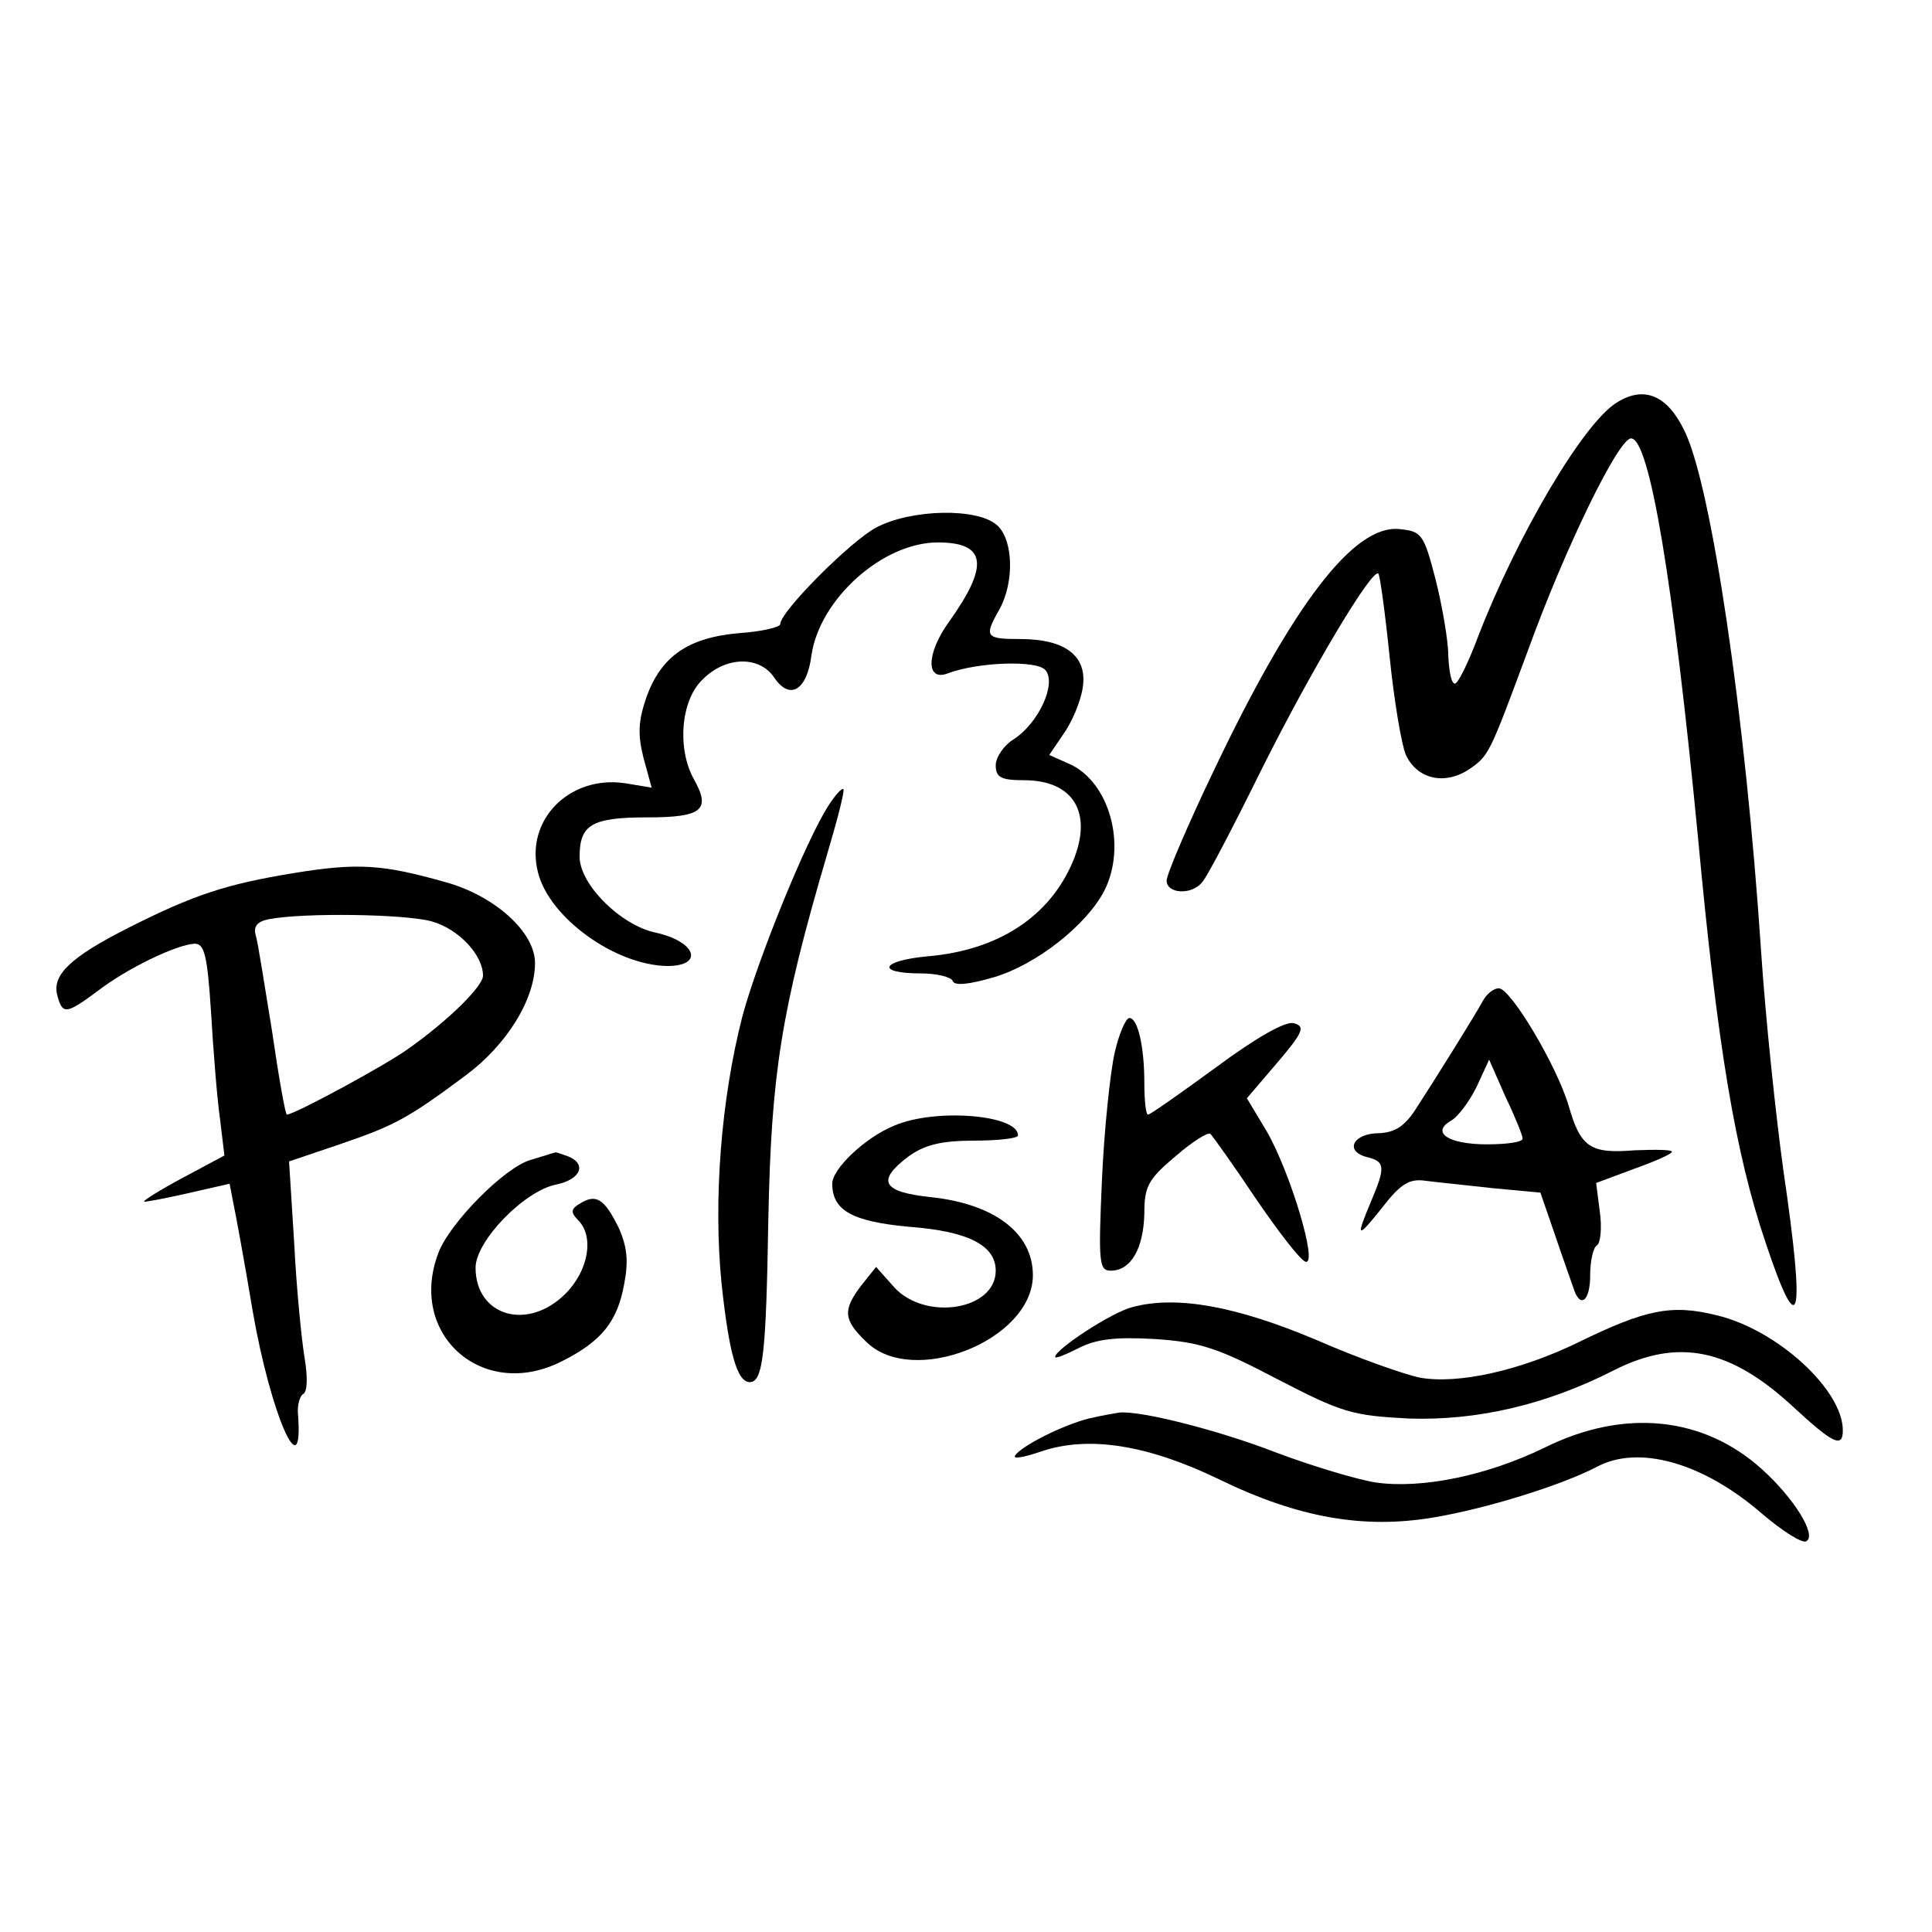
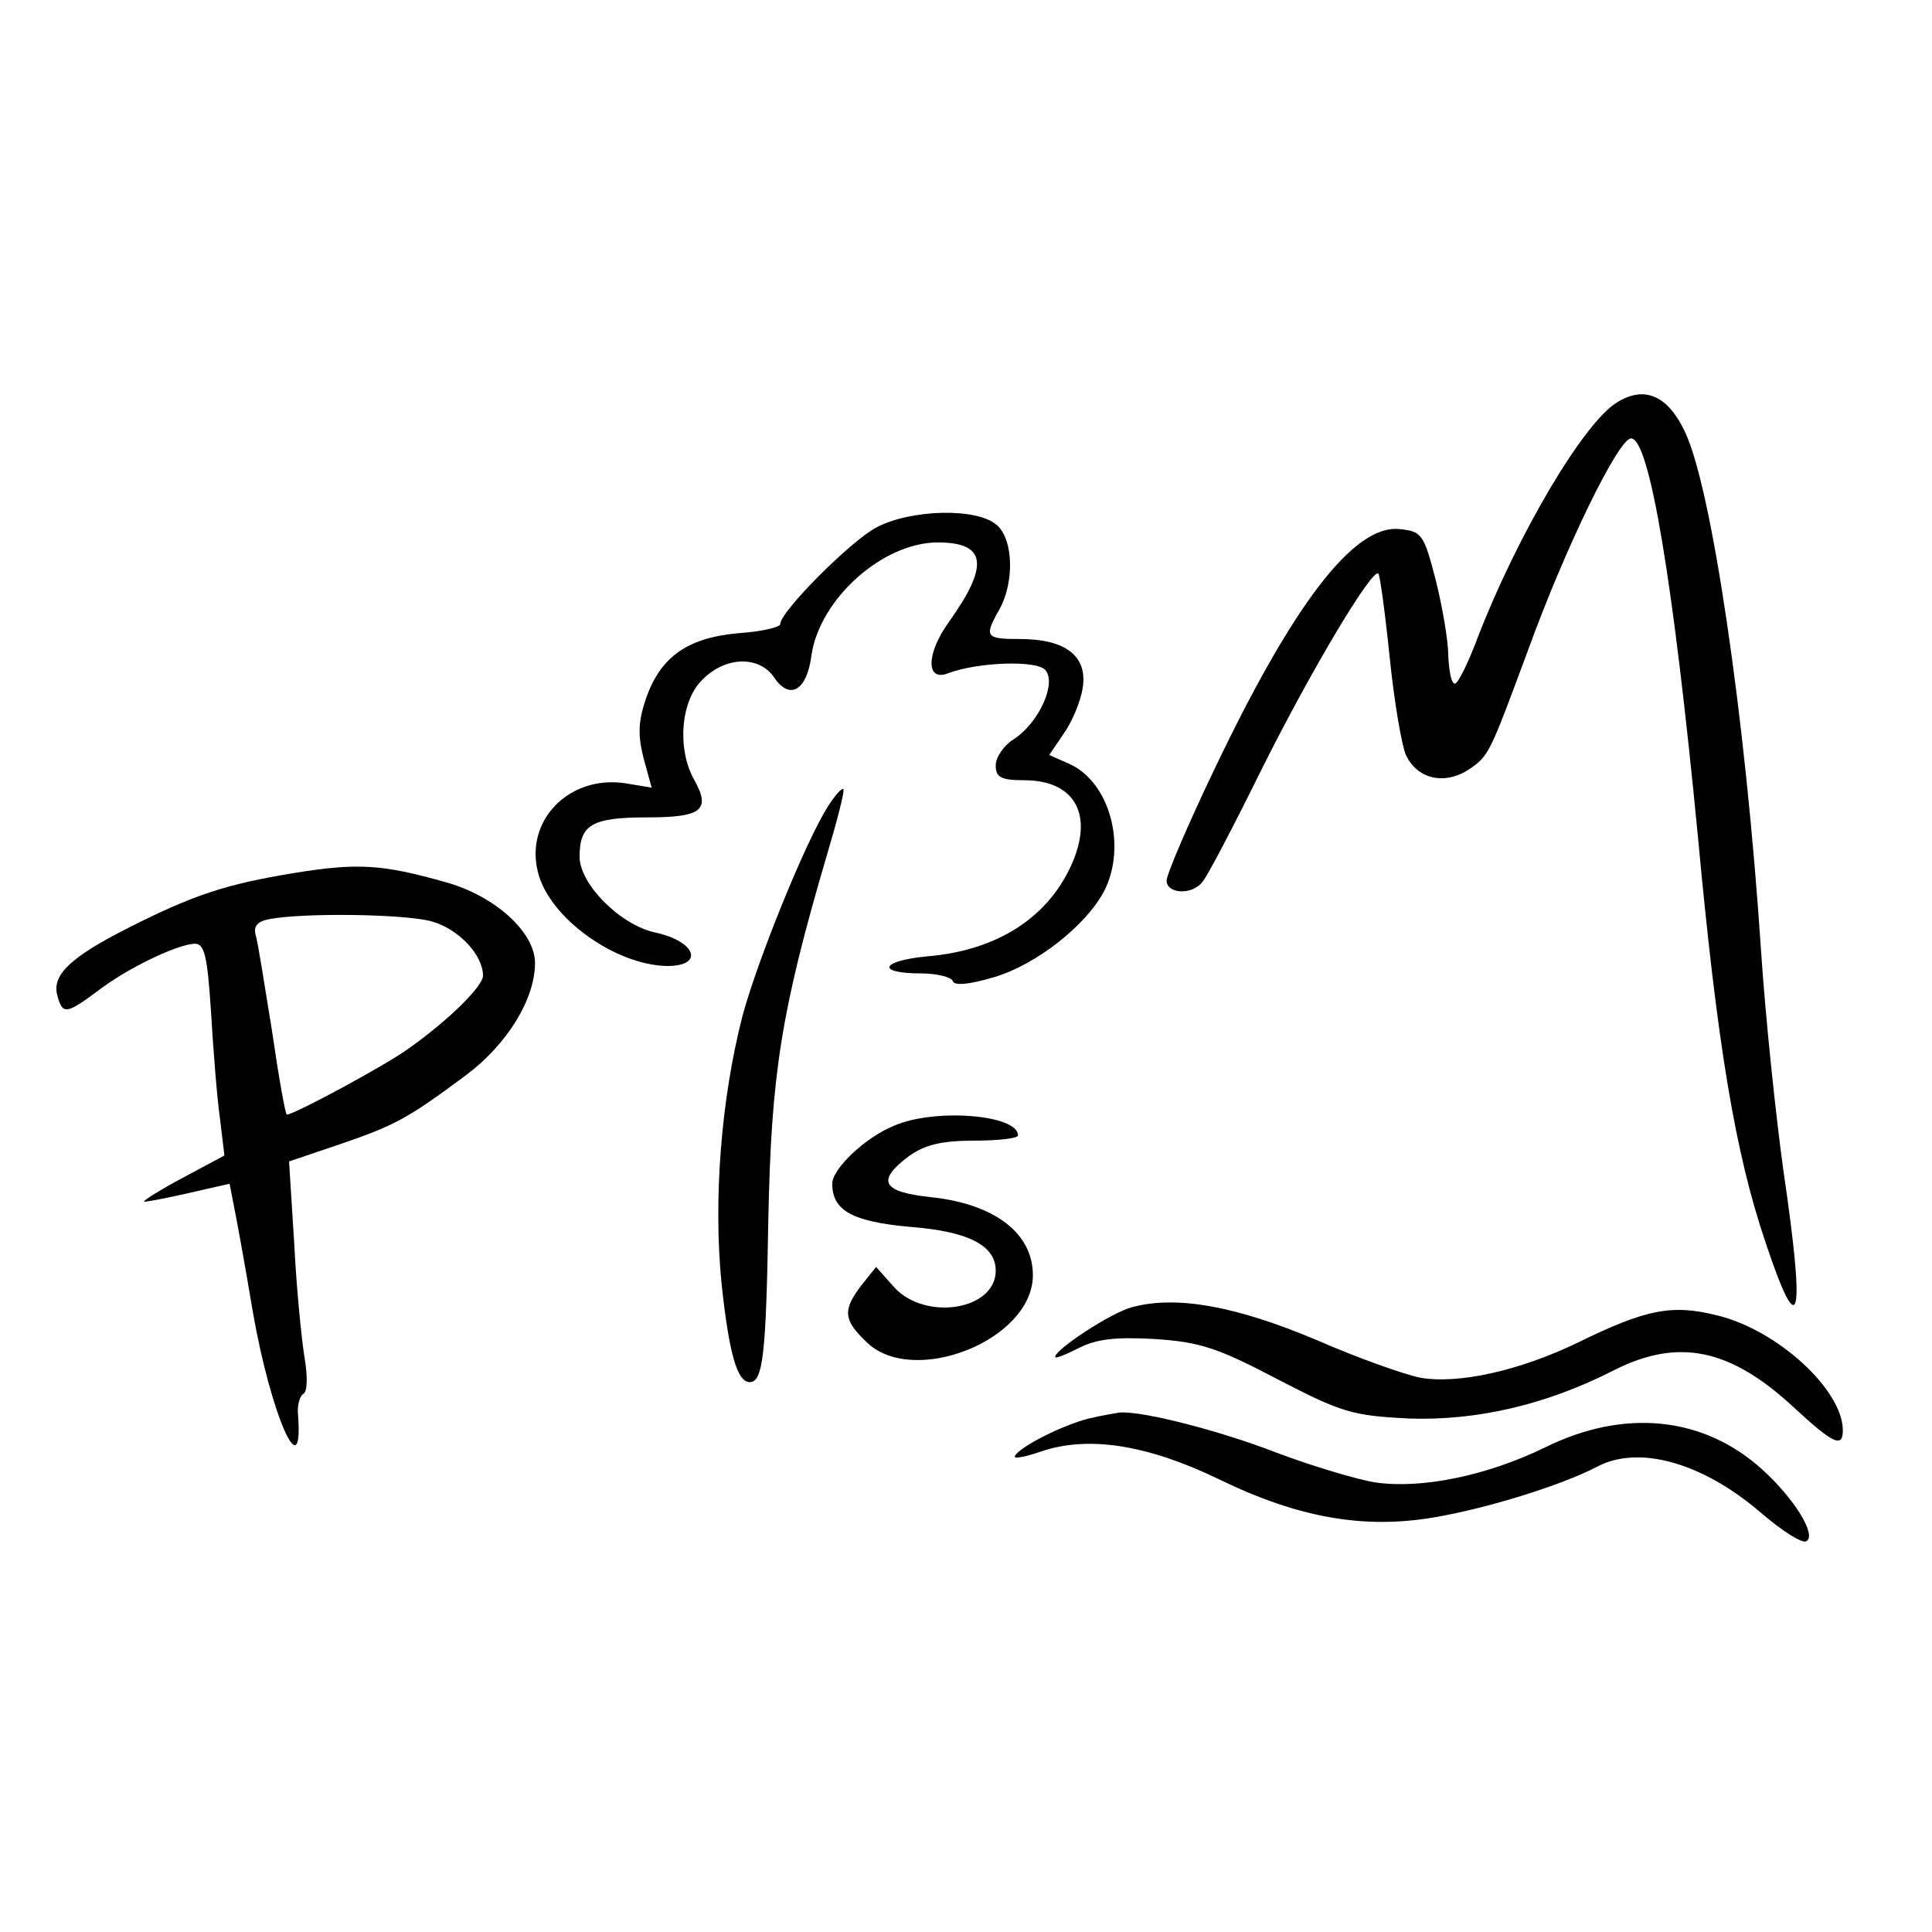
<svg xmlns="http://www.w3.org/2000/svg" version="1.0" width="260pt" height="260pt" viewBox="0 0 260 260" preserveAspectRatio="xMidYMid meet">
  <g transform="translate(0,260) scale(0.1,-0.1)" fill="#000000" stroke="none">
    <path d="M2177 2059 c-45 -26 -135 -179 -188 -316 -13 -35 -27 -63 -31 -63 -5 0 -8 17 -9 38 0 20 -8 66 -17 102 -16 62 -19 65 -49 68 -61 6 -143 -101 -250 -326 -35 -73 -63 -139 -63 -147 0 -18 34 -20 48 -2 6 6 42 75 80 152 68 136 149 271 157 263 2 -2 9 -52 15 -111 6 -59 16 -119 22 -133 15 -32 51 -41 84 -20 28 19 28 20 80 160 50 138 122 286 139 286 25 0 57 -194 90 -536 26 -280 50 -425 91 -546 46 -138 54 -107 24 97 -10 72 -24 204 -30 295 -21 317 -67 627 -103 700 -23 48 -54 61 -90 39z" />
    <path d="M1179 1890 c-34 -18 -129 -113 -129 -130 0 -4 -25 -10 -55 -12 -69 -6 -105 -31 -125 -86 -11 -32 -12 -50 -4 -82 l11 -40 -36 6 c-75 11 -135 -50 -117 -120 15 -61 104 -125 174 -126 50 0 39 33 -16 45 -47 10 -102 65 -102 102 0 43 16 53 91 53 74 0 86 10 63 51 -23 41 -18 106 11 134 31 32 77 33 97 3 21 -31 44 -17 50 30 11 76 96 152 170 152 65 0 70 -30 15 -107 -31 -43 -31 -81 -1 -69 40 15 120 18 131 4 15 -18 -9 -71 -43 -93 -13 -8 -24 -24 -24 -35 0 -16 7 -20 38 -20 67 0 93 -44 66 -109 -31 -74 -100 -120 -196 -128 -63 -6 -70 -23 -8 -23 21 0 40 -5 42 -10 2 -7 22 -5 56 5 57 17 124 70 148 116 31 61 7 147 -47 171 l-27 12 19 28 c11 15 23 43 26 62 7 43 -23 66 -84 66 -47 0 -49 3 -28 40 20 36 19 93 -3 113 -26 24 -116 22 -163 -3z" />
    <path d="M1115 1516 c-30 -46 -96 -209 -116 -284 -29 -113 -39 -248 -28 -359 10 -94 21 -133 38 -133 18 0 22 39 25 220 4 195 17 279 79 490 14 47 24 86 22 88 -2 2 -11 -8 -20 -22z" />
    <path d="M395 1425 c-91 -15 -134 -29 -223 -74 -77 -39 -102 -63 -95 -90 7 -27 12 -26 54 5 40 31 107 63 131 64 13 0 17 -15 22 -92 3 -51 8 -115 12 -143 l6 -50 -56 -30 c-30 -16 -54 -31 -52 -32 1 -1 27 4 58 11 l57 13 5 -26 c3 -14 15 -79 26 -145 24 -139 69 -242 61 -139 -1 11 2 24 7 27 6 3 6 24 2 48 -4 24 -11 93 -14 154 l-7 111 68 23 c73 25 91 34 170 93 55 41 93 102 93 151 0 42 -55 91 -121 109 -85 24 -118 26 -204 12z m186 -65 c36 -10 69 -45 69 -73 0 -14 -45 -59 -100 -98 -30 -22 -154 -89 -164 -89 -2 0 -11 51 -20 113 -10 61 -19 120 -22 129 -3 11 2 18 18 21 46 9 184 7 219 -3z" />
-     <path d="M1995 1252 c-11 -20 -59 -97 -90 -145 -15 -23 -28 -31 -49 -32 -35 0 -47 -24 -17 -32 25 -6 26 -13 6 -60 -21 -50 -19 -51 16 -7 24 31 36 38 57 35 15 -2 56 -6 91 -10 l64 -6 19 -55 c10 -30 22 -63 25 -72 9 -30 23 -20 23 16 0 19 4 37 9 40 5 3 7 24 4 45 l-5 39 51 19 c28 10 51 20 51 23 0 3 -23 3 -50 2 -60 -5 -73 4 -89 60 -16 54 -78 158 -94 158 -7 0 -17 -8 -22 -18z m54 -184 c1 -5 -21 -8 -48 -8 -52 0 -76 16 -48 32 9 5 24 25 34 45 l17 37 22 -50 c13 -27 23 -52 23 -56z" />
-     <path d="M1500 1183 c-6 -27 -14 -103 -17 -170 -5 -113 -4 -123 12 -123 27 0 44 30 45 77 0 36 5 46 42 77 23 20 44 33 47 30 3 -3 31 -42 61 -87 30 -44 60 -83 67 -85 17 -5 -20 119 -52 175 l-27 45 41 48 c35 41 38 49 22 53 -11 3 -50 -19 -104 -59 -48 -35 -89 -64 -92 -64 -3 0 -5 19 -5 43 0 49 -9 87 -20 87 -5 0 -14 -21 -20 -47z" />
    <path d="M1203 1085 c-39 -16 -83 -58 -83 -78 0 -36 27 -51 104 -58 79 -6 116 -25 116 -59 0 -53 -94 -68 -136 -23 l-25 28 -20 -25 c-25 -33 -24 -46 6 -75 62 -63 225 1 225 89 0 56 -51 96 -138 105 -65 7 -73 22 -29 55 21 15 43 21 88 21 32 0 59 3 59 7 0 28 -112 37 -167 13z" />
-     <path d="M714 1039 c-35 -10 -109 -85 -124 -125 -42 -110 60 -200 166 -146 54 27 75 54 84 104 6 31 4 51 -8 77 -19 38 -30 45 -52 31 -12 -7 -12 -12 -2 -22 22 -22 14 -68 -17 -99 -51 -51 -121 -30 -121 35 0 36 66 104 109 112 33 7 41 28 15 38 -9 3 -16 6 -17 5 -1 0 -16 -5 -33 -10z" />
    <path d="M1524 841 c-28 -7 -104 -57 -104 -67 0 -3 14 3 32 12 24 12 49 15 102 12 61 -4 85 -12 165 -54 87 -45 100 -49 177 -53 91 -3 184 18 276 65 87 44 157 29 242 -50 53 -49 66 -55 66 -31 0 55 -89 136 -170 155 -60 15 -95 8 -185 -36 -80 -39 -163 -57 -214 -48 -20 4 -83 26 -140 51 -107 45 -187 60 -247 44z" />
    <path d="M1465 691 c-35 -9 -91 -37 -99 -50 -3 -5 13 -2 36 6 63 21 142 9 239 -38 107 -52 195 -67 289 -51 71 12 171 43 219 68 56 30 142 6 221 -62 28 -24 56 -42 61 -38 14 8 -16 57 -59 96 -79 72 -186 83 -293 30 -78 -38 -166 -56 -228 -47 -25 4 -85 22 -133 40 -77 30 -183 57 -212 54 -6 -1 -24 -4 -41 -8z" />
  </g>
</svg>